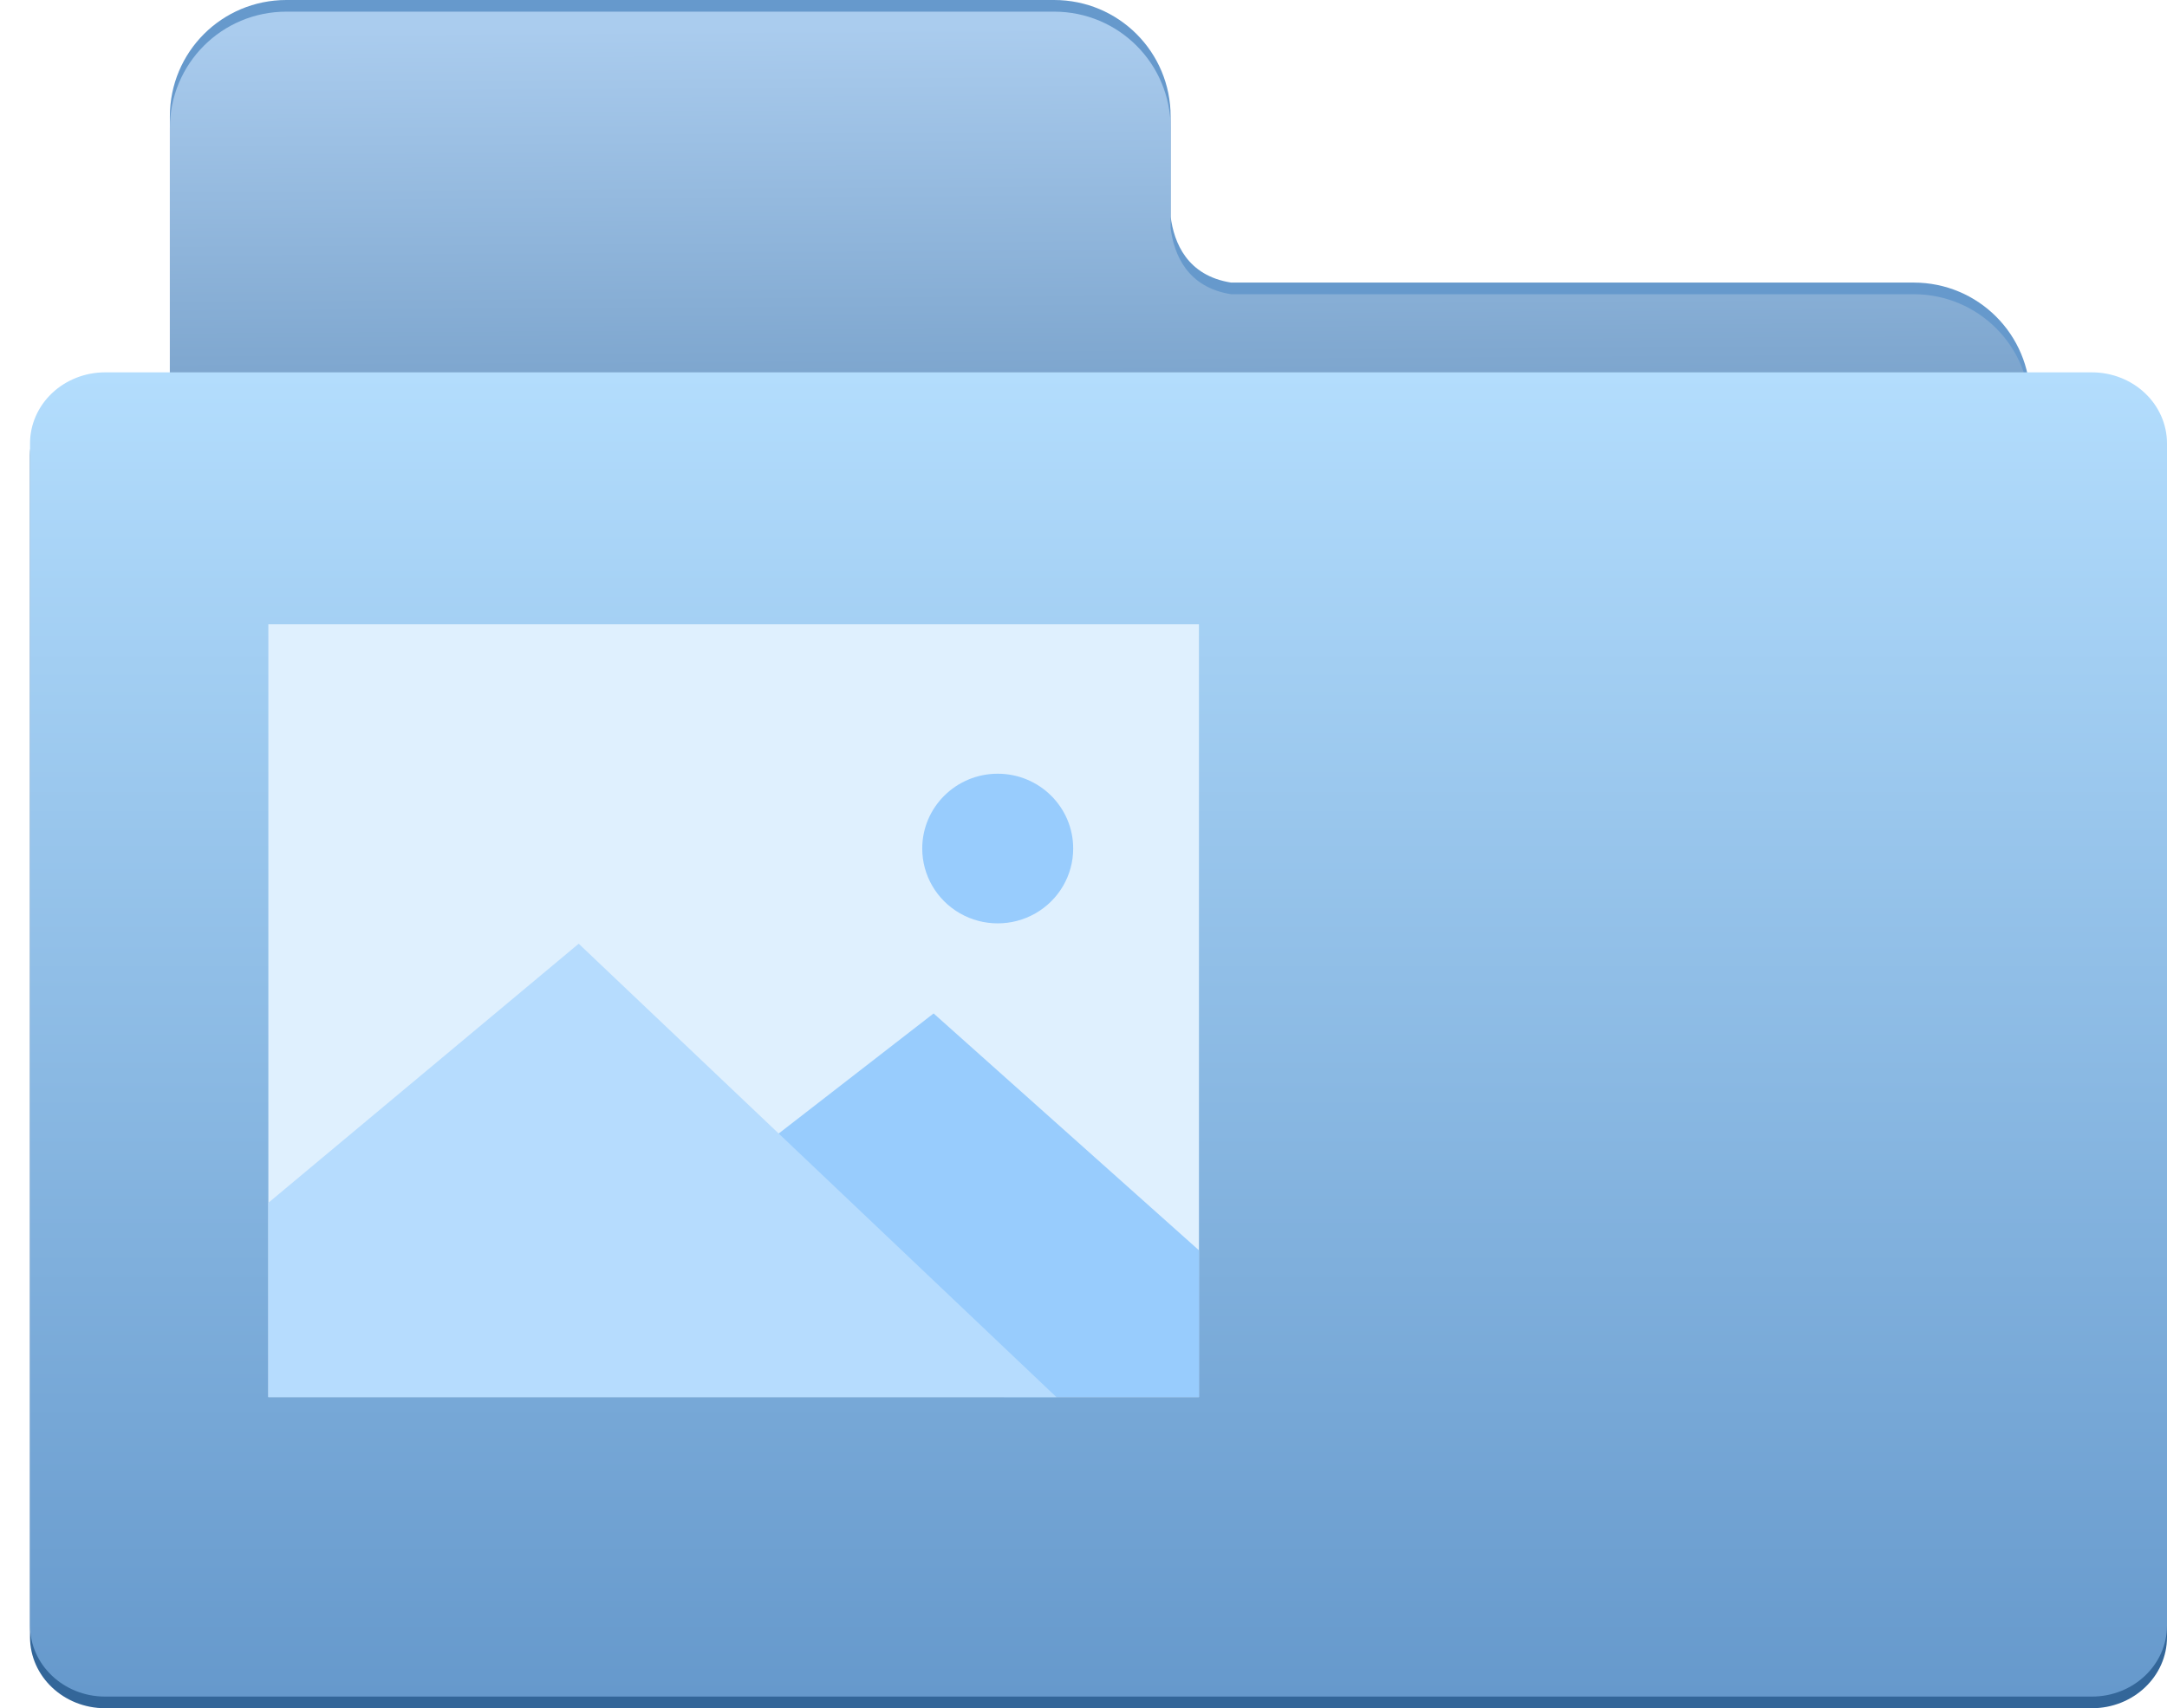
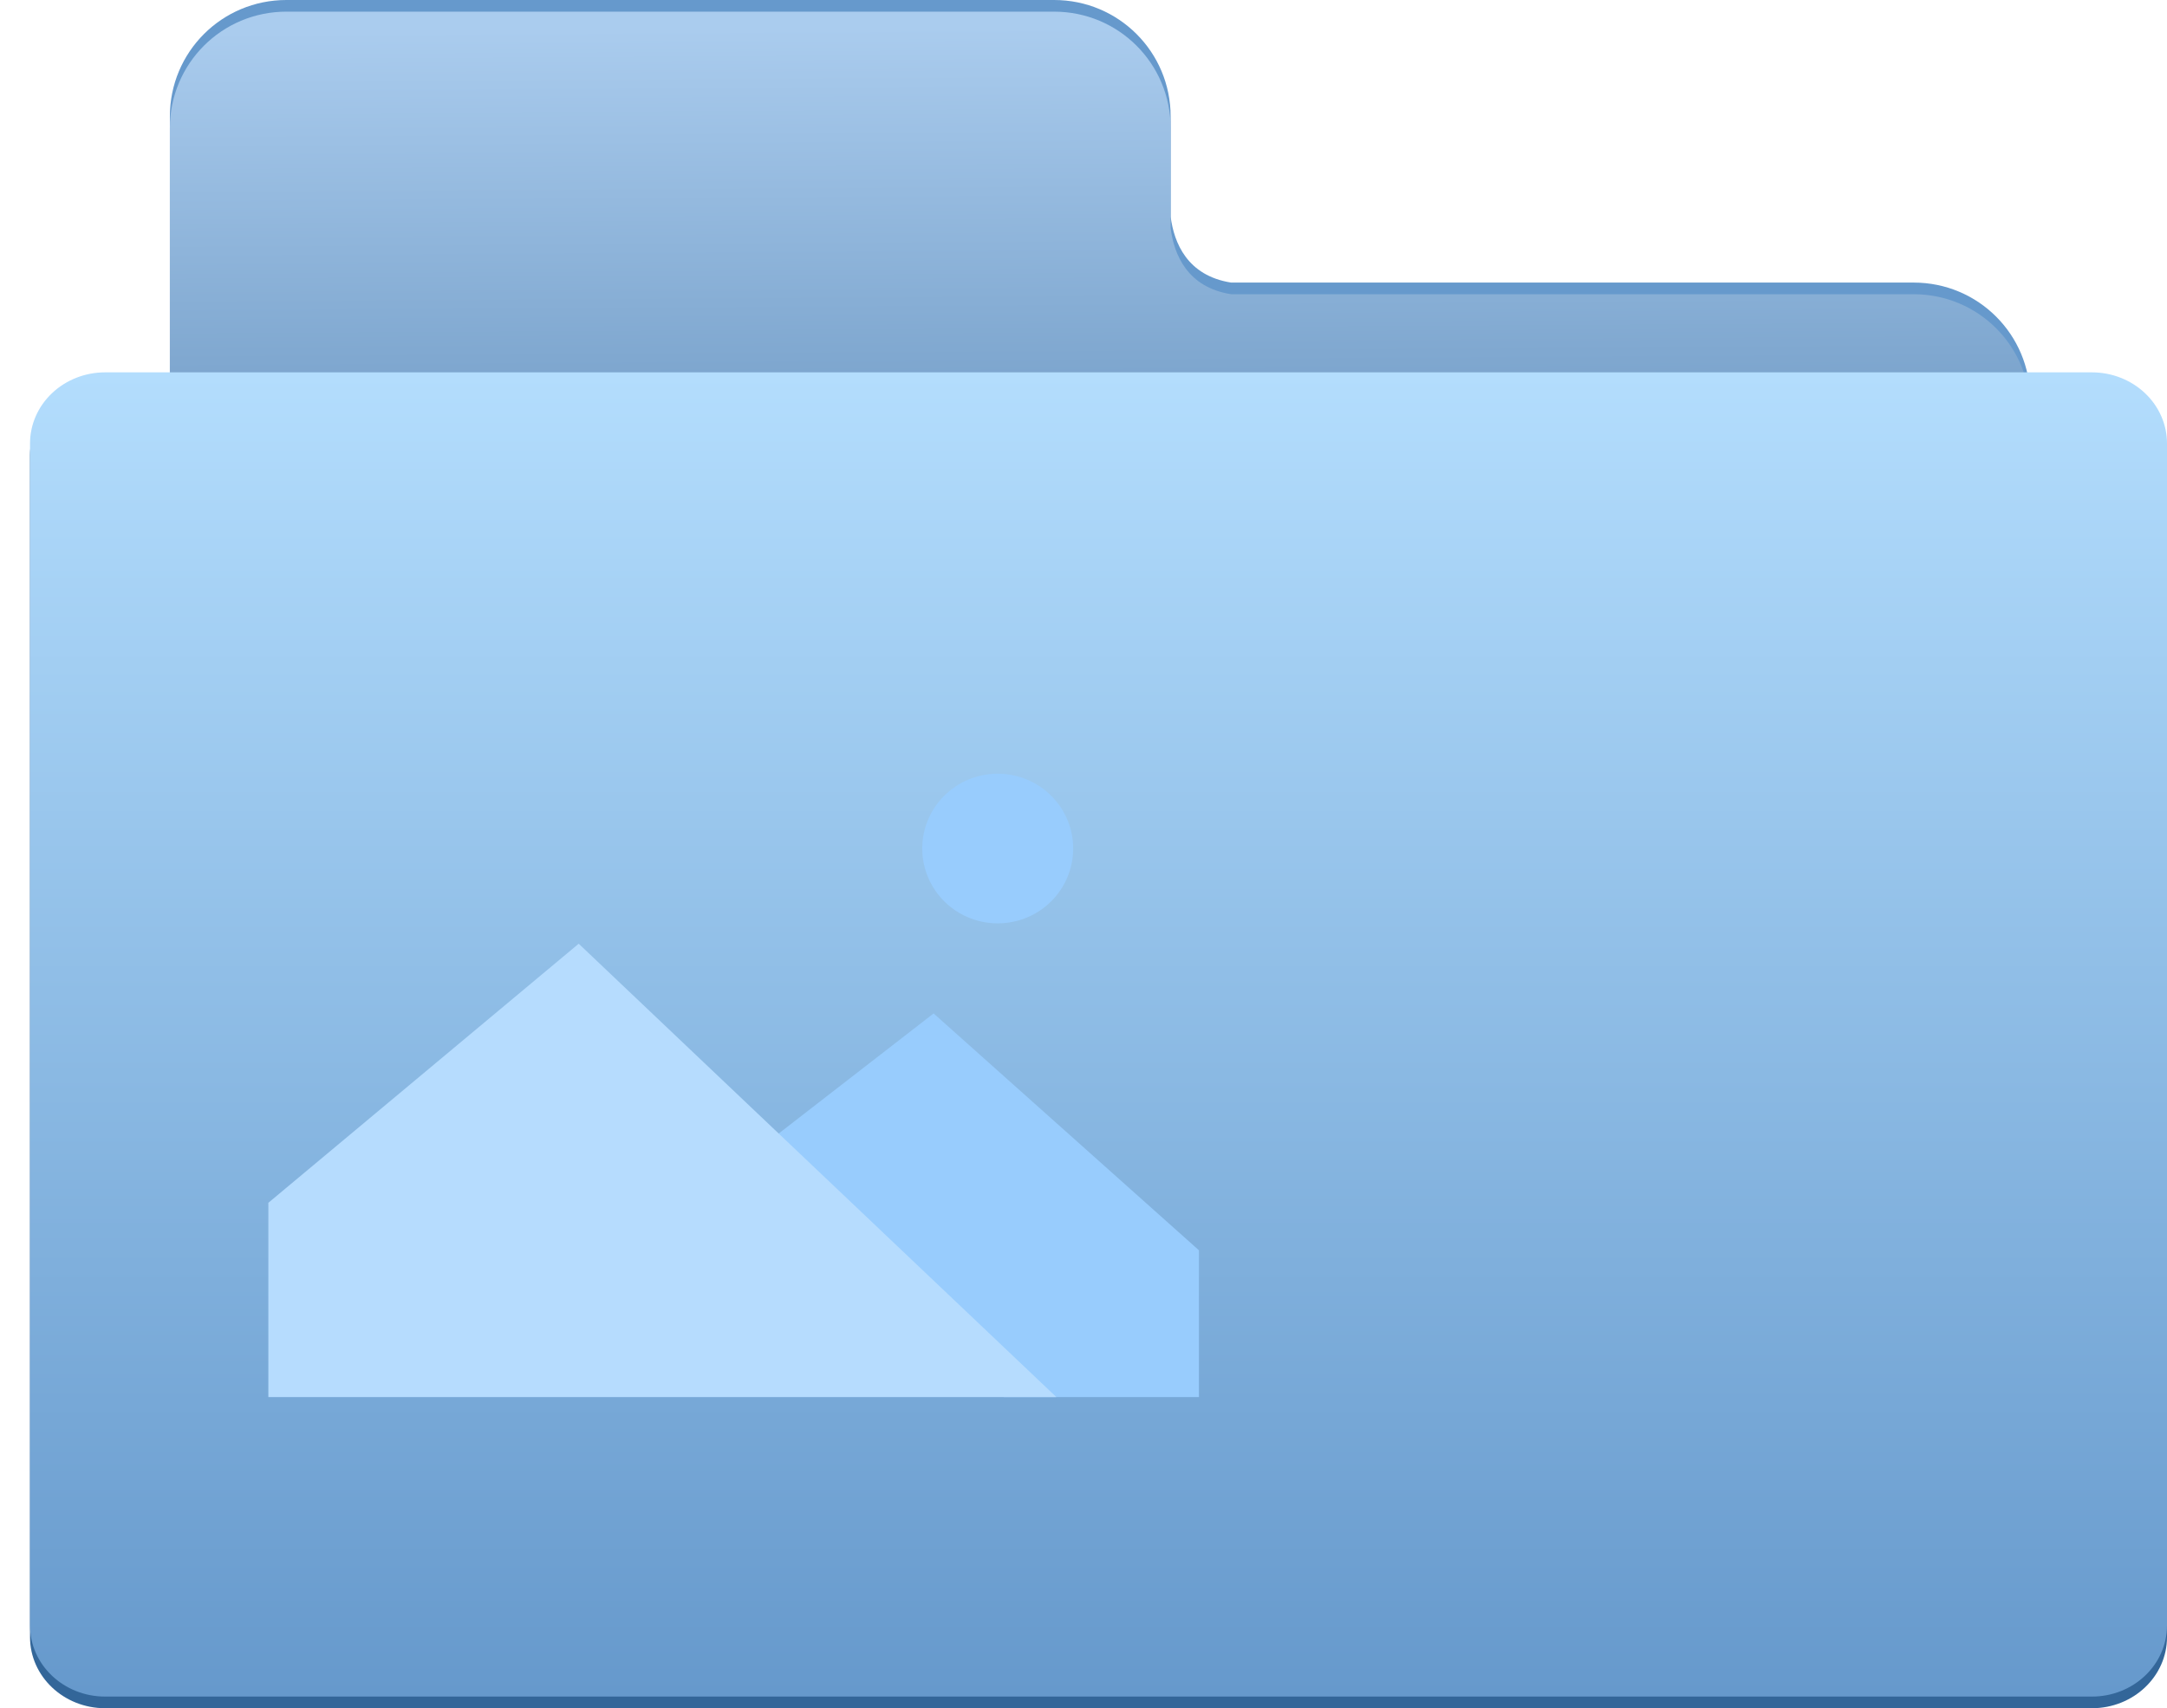
<svg xmlns="http://www.w3.org/2000/svg" style="isolation:isolate" viewBox="0 0 266.475 210.116" width="266.475pt" height="210.116pt">
  <defs>
    <clipPath id="_clipPath_3nhqQNgkud0Qw2Fg9vZr2VKZXTiDGhi9">
      <rect width="266.475" height="210.116" />
    </clipPath>
  </defs>
  <g clip-path="url(#_clipPath_3nhqQNgkud0Qw2Fg9vZr2VKZXTiDGhi9)">
    <rect width="266.475" height="210.116" style="fill:rgb(0,0,0)" fill-opacity="0" />
    <g>
      <g>
        <path d=" M 35.221 0 C 27.281 0 20.888 6.392 20.888 14.333 L 20.888 148.544 C 20.888 156.485 27.281 162.877 35.221 162.877 L 235.32 162.877 C 243.261 162.877 249.653 156.485 249.653 148.544 L 249.653 49.09 C 249.653 41.149 243.261 34.757 235.32 34.757 L 151.388 34.757 C 145.979 33.908 144.368 29.849 143.953 26.65 L 143.953 14.333 C 143.953 6.392 137.56 0 129.62 0 L 35.225 0 L 35.221 0 Z " fill="rgb(102,153,204)" />
        <path d=" M 12.926 47.234 L 257.242 47.234 C 259.691 47.234 262.039 48.155 263.771 49.794 C 265.503 51.434 266.475 53.657 266.475 55.976 L 266.475 201.374 C 266.475 206.202 262.341 210.116 257.242 210.116 L 12.926 210.116 C 7.826 210.116 3.692 206.202 3.692 201.374 L 3.692 55.976 C 3.692 53.657 4.665 51.434 6.397 49.794 C 8.128 48.155 10.477 47.234 12.926 47.234" fill="rgb(51,102,153)" />
        <linearGradient id="_lgradient_0" x1="0.494" y1="0.01" x2="0.5" y2="0.715" gradientTransform="matrix(228.765,0,0,162.877,20.888,1.433)" gradientUnits="userSpaceOnUse">
          <stop offset="0%" stop-opacity="1" style="stop-color:rgb(170,204,238)" />
          <stop offset="100%" stop-opacity="1" style="stop-color:rgb(51,102,153)" />
        </linearGradient>
        <path d=" M 35.221 1.433 C 27.281 1.433 20.888 7.826 20.888 15.766 L 20.888 149.978 C 20.888 157.918 27.281 164.31 35.221 164.31 L 235.32 164.31 C 243.261 164.31 249.653 157.918 249.653 149.978 L 249.653 50.523 C 249.653 42.583 243.261 36.19 235.32 36.19 L 151.388 36.19 C 145.979 35.341 144.368 31.282 143.953 28.084 L 143.953 15.766 C 143.953 7.826 137.56 1.433 129.62 1.433 L 35.225 1.433 L 35.221 1.433 Z " fill="url(#_lgradient_0)" />
        <linearGradient id="_lgradient_1" x1="-0.148" y1="2.220446049250313e-16" x2="-0.148" y2="1" gradientTransform="matrix(262.783,0,0,162.883,3.692,45.8)" gradientUnits="userSpaceOnUse">
          <stop offset="0%" stop-opacity="1" style="stop-color:rgb(179,221,253)" />
          <stop offset="100%" stop-opacity="1" style="stop-color:rgb(102,153,204)" />
        </linearGradient>
        <path d=" M 12.926 45.8 L 257.242 45.8 C 259.691 45.8 262.039 46.721 263.771 48.361 C 265.503 50 266.475 52.224 266.475 54.542 L 266.475 199.941 C 266.475 204.769 262.341 208.683 257.242 208.683 L 12.926 208.683 C 7.826 208.683 3.692 204.769 3.692 199.941 L 3.692 54.542 C 3.692 52.224 4.665 50 6.397 48.361 C 8.128 46.721 10.477 45.8 12.926 45.8" fill="url(#_lgradient_1)" />
      </g>
    </g>
    <g>
      <defs>
        <filter id="iXs0bs5M0pyMgBSdSffS4iHsnRad6RH3" x="-200%" y="-200%" width="400%" height="400%" filterUnits="objectBoundingBox" color-interpolation-filters="sRGB">
          <feGaussianBlur in="SourceGraphic" stdDeviation="10.734" />
          <feOffset dx="0" dy="0" result="pf_100_offsetBlur" />
          <feFlood flood-color="#6B9ED0" flood-opacity="1" />
          <feComposite in2="pf_100_offsetBlur" operator="in" result="pf_100_dropShadow" />
          <feBlend in="SourceGraphic" in2="pf_100_dropShadow" mode="normal" />
        </filter>
      </defs>
      <g filter="url(#iXs0bs5M0pyMgBSdSffS4iHsnRad6RH3)">
-         <path d=" M 33 76.776 L 147.434 76.776 L 147.434 171.844 L 33 171.844 L 33 76.776 Z " fill="rgb(223,240,254)" />
-       </g>
+         </g>
      <path d=" M 114.805 124.656 L 91.764 142.52 L 123.453 171.844 L 147.434 171.844 L 147.434 153.79 L 114.805 124.656 Z  M 131.97 104.376 C 131.969 107.664 130.199 110.702 127.327 112.345 C 124.455 113.988 120.916 113.987 118.045 112.342 C 115.174 110.697 113.406 107.658 113.407 104.37 C 113.409 99.287 117.566 95.168 122.692 95.17 C 127.818 95.172 131.972 99.293 131.97 104.376 L 131.97 104.376 Z " fill="rgb(152,204,253)" />
-       <path d=" M 129.9 171.844 L 33 171.844 L 33 147.947 L 71.163 116.079 L 129.9 171.844 Z " fill="rgb(182,220,254)" />
+       <path d=" M 129.9 171.844 L 33 171.844 L 33 147.947 L 71.163 116.079 Z " fill="rgb(182,220,254)" />
    </g>
  </g>
</svg>